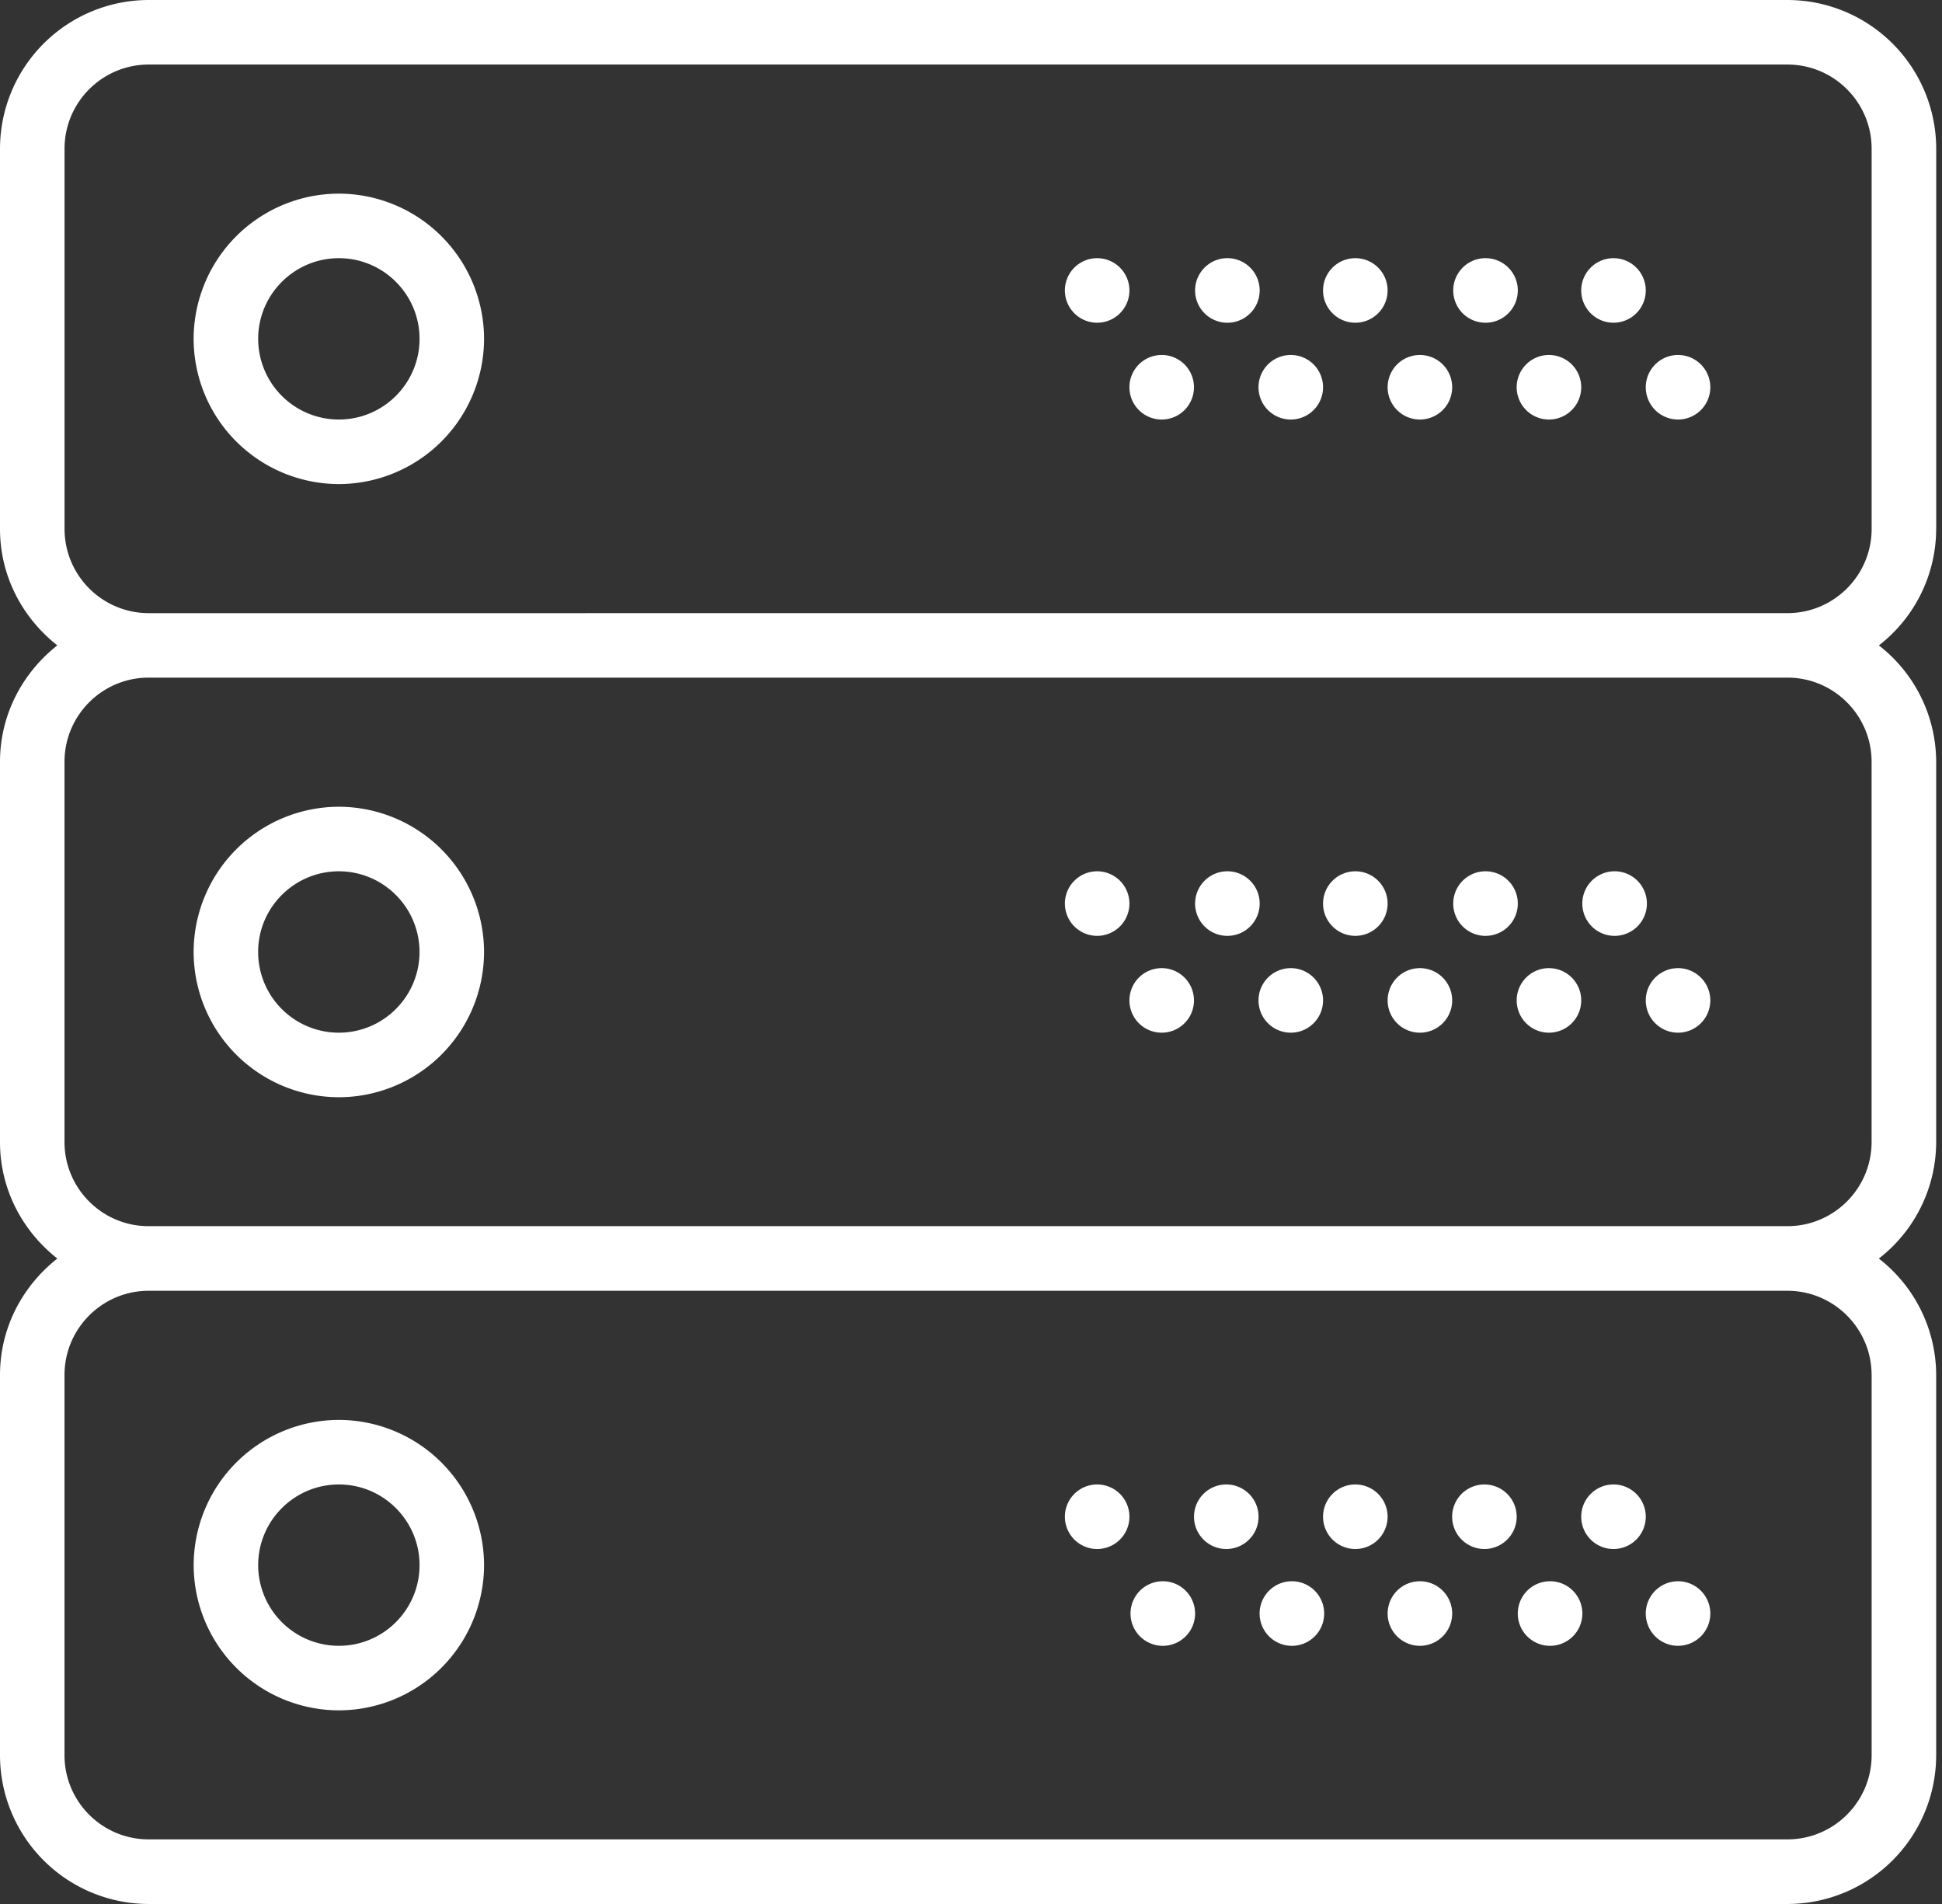
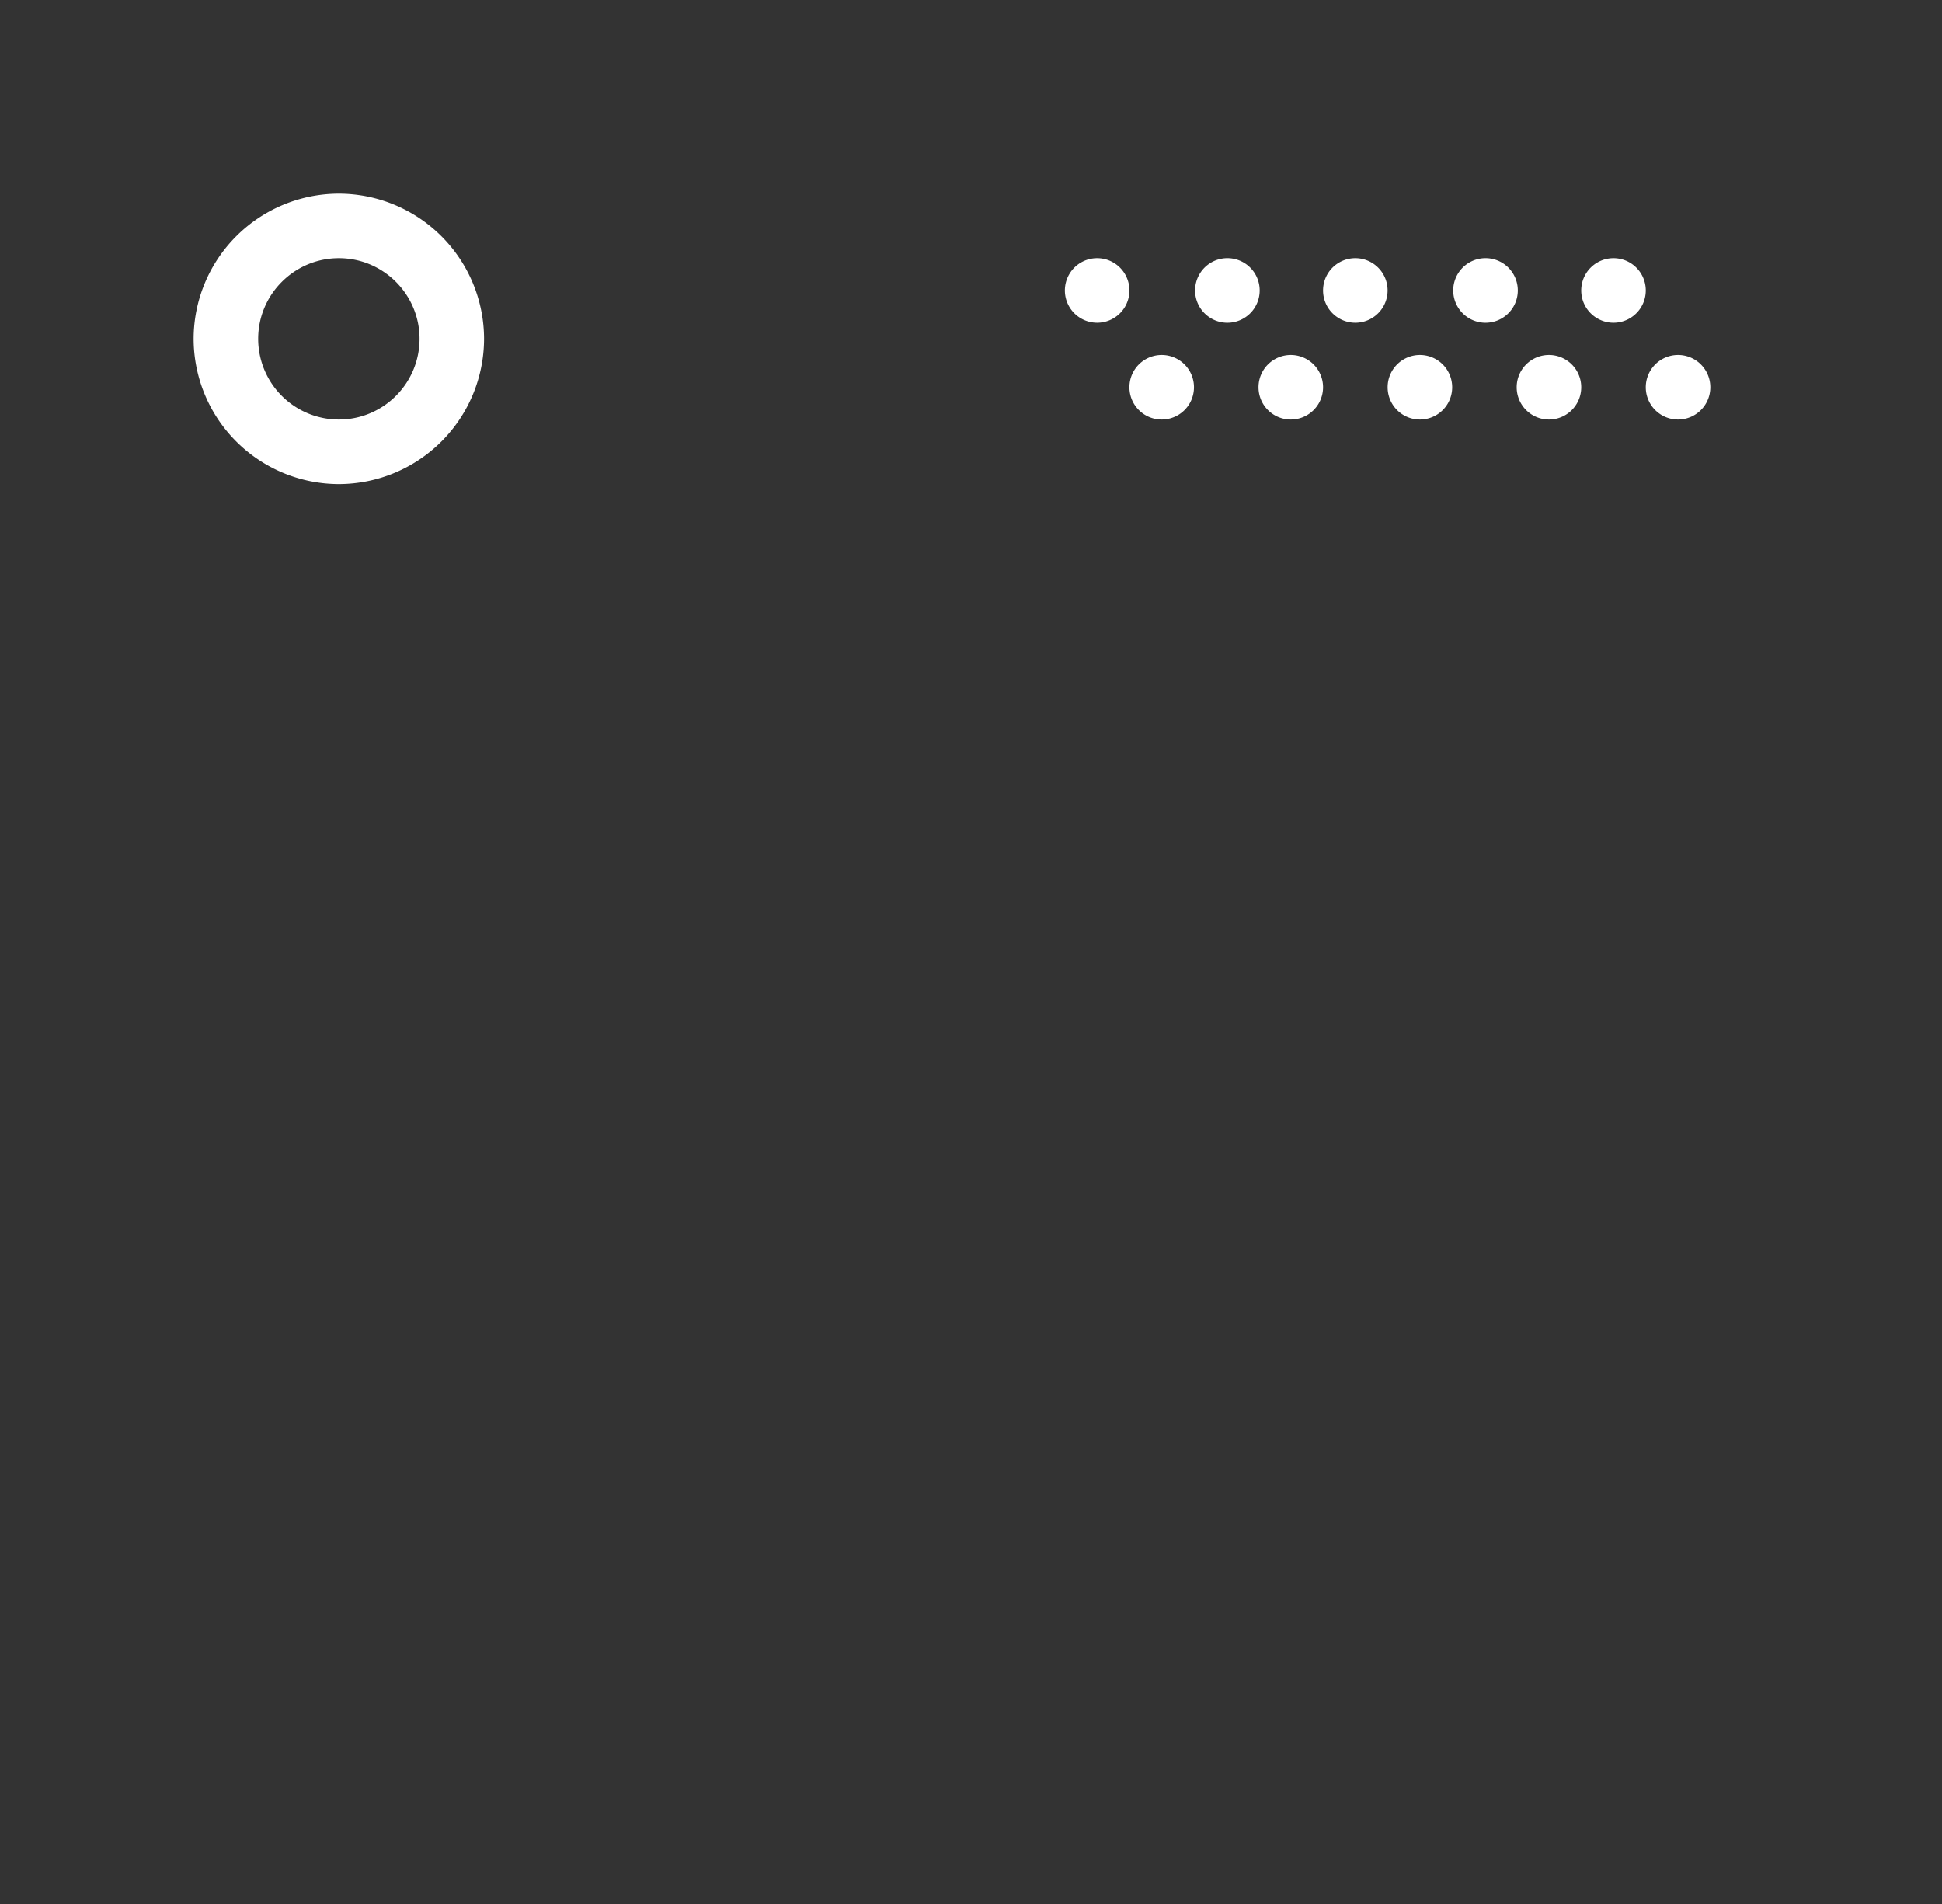
<svg xmlns="http://www.w3.org/2000/svg" width="51" height="50" fill="none">
  <rect width="100%" height="100%" fill="#333333" stroke="none" />
  <path fill="#fff" d="M8.899 5.085a3.82 3.82 0 0 0-3.814 3.813 3.82 3.82 0 0 0 3.814 3.814 3.82 3.82 0 0 0 3.813-3.814A3.82 3.82 0 0 0 8.9 5.085m0 5.932a2.12 2.12 0 0 1-2.12-2.119c0-1.168.952-2.118 2.12-2.118 1.167 0 2.118.95 2.118 2.118 0 1.169-.95 2.119-2.118 2.119M42.373 8.475a.847.847 0 1 0 0-1.695.847.847 0 0 0 0 1.695M38.983 8.475a.848.848 0 1 0 0-1.695.848.848 0 0 0 0 1.695M44.068 11.017a.847.847 0 1 0 0-1.695.847.847 0 0 0 0 1.695M40.678 11.017a.847.847 0 1 0 0-1.695.847.847 0 0 0 0 1.695M35.593 8.475a.847.847 0 1 0 0-1.695.847.847 0 0 0 0 1.695M37.289 11.017a.847.847 0 1 0 0-1.695.847.847 0 0 0 0 1.695M32.204 8.475a.848.848 0 1 0 0-1.695.848.848 0 0 0 0 1.695M33.898 11.017a.847.847 0 1 0 0-1.695.847.847 0 0 0 0 1.695M28.813 8.475a.847.847 0 1 0 0-1.695.847.847 0 0 0 0 1.695M30.508 11.017a.847.847 0 1 0 0-1.695.847.847 0 0 0 0 1.695" />
-   <path fill="#fff" d="M50.848 13.892V3.905A3.91 3.91 0 0 0 46.942 0H3.905A3.91 3.91 0 0 0 0 3.905v9.986c0 1.245.596 2.342 1.506 3.057C.596 17.664 0 18.763 0 20.007v9.985c0 1.245.596 2.343 1.506 3.058C.596 33.766 0 34.864 0 36.109v9.985A3.91 3.91 0 0 0 3.905 50h43.037a3.91 3.91 0 0 0 3.905-3.905v-9.986a3.88 3.88 0 0 0-1.506-3.058 3.88 3.88 0 0 0 1.506-3.058v-9.986a3.88 3.88 0 0 0-1.505-3.058 3.88 3.88 0 0 0 1.505-3.058m-1.695 22.217v9.985c0 1.219-.992 2.21-2.21 2.21H3.904c-1.219.001-2.21-.99-2.21-2.21v-9.986c0-1.218.991-2.21 2.21-2.21h43.037c1.219 0 2.21.992 2.21 2.21m0-16.102v9.985c0 1.219-.992 2.21-2.21 2.21H3.904c-1.219.001-2.21-.99-2.21-2.209v-9.986c0-1.219.991-2.21 2.21-2.21h43.037c1.219 0 2.21.991 2.21 2.21M3.905 16.102a2.213 2.213 0 0 1-2.21-2.21V3.905c0-1.219.991-2.21 2.21-2.21h43.037c1.219 0 2.21.991 2.21 2.21v9.986c0 1.218-.991 2.21-2.21 2.21z" />
-   <path fill="#fff" d="M8.899 28.814A3.82 3.82 0 0 0 12.712 25 3.82 3.82 0 0 0 8.9 21.186 3.82 3.82 0 0 0 5.085 25a3.82 3.82 0 0 0 3.814 3.814m0-5.933c1.167 0 2.118.95 2.118 2.119s-.95 2.119-2.118 2.119A2.12 2.12 0 0 1 6.779 25c0-1.169.952-2.119 2.12-2.119M42.373 24.576a.848.848 0 1 0 0-1.695.848.848 0 0 0 0 1.695M38.983 24.576a.848.848 0 1 0 0-1.695.848.848 0 0 0 0 1.695M44.068 27.119a.847.847 0 1 0 0-1.695.847.847 0 0 0 0 1.695M40.678 27.119a.847.847 0 1 0 0-1.695.847.847 0 0 0 0 1.695M35.593 24.576a.847.847 0 1 0 0-1.695.847.847 0 0 0 0 1.695M37.289 27.119a.847.847 0 1 0 0-1.695.847.847 0 0 0 0 1.695M32.204 24.576a.848.848 0 1 0 0-1.695.848.848 0 0 0 0 1.695M33.898 27.119a.847.847 0 1 0 0-1.695.847.847 0 0 0 0 1.695M28.813 24.576a.847.847 0 1 0 0-1.695.847.847 0 0 0 0 1.695M30.508 27.119a.847.847 0 1 0 0-1.695.847.847 0 0 0 0 1.695M8.899 44.915a3.82 3.82 0 0 0 3.813-3.813A3.82 3.82 0 0 0 8.9 37.288a3.82 3.82 0 0 0-3.814 3.814 3.82 3.82 0 0 0 3.814 3.813m0-5.932c1.167 0 2.118.95 2.118 2.119 0 1.168-.95 2.118-2.118 2.118a2.12 2.12 0 0 1-2.12-2.118c0-1.169.952-2.119 2.12-2.119M42.373 40.678a.847.847 0 1 0 0-1.695.847.847 0 0 0 0 1.695M38.983 40.678a.847.847 0 1 0 0-1.695.847.847 0 0 0 0 1.695M44.068 43.22a.847.847 0 1 0 0-1.695.847.847 0 0 0 0 1.695M40.678 43.22a.848.848 0 1 0 0-1.695.848.848 0 0 0 0 1.695M35.593 40.678a.847.847 0 1 0 0-1.695.847.847 0 0 0 0 1.695M37.289 43.22a.847.847 0 1 0 0-1.695.847.847 0 0 0 0 1.695M32.204 40.678a.847.847 0 1 0 0-1.695.847.847 0 0 0 0 1.695M33.898 43.22a.848.848 0 1 0 0-1.695.848.848 0 0 0 0 1.695M28.813 40.678a.847.847 0 1 0 0-1.695.847.847 0 0 0 0 1.695M30.508 43.22a.848.848 0 1 0 0-1.695.848.848 0 0 0 0 1.695" />
</svg>